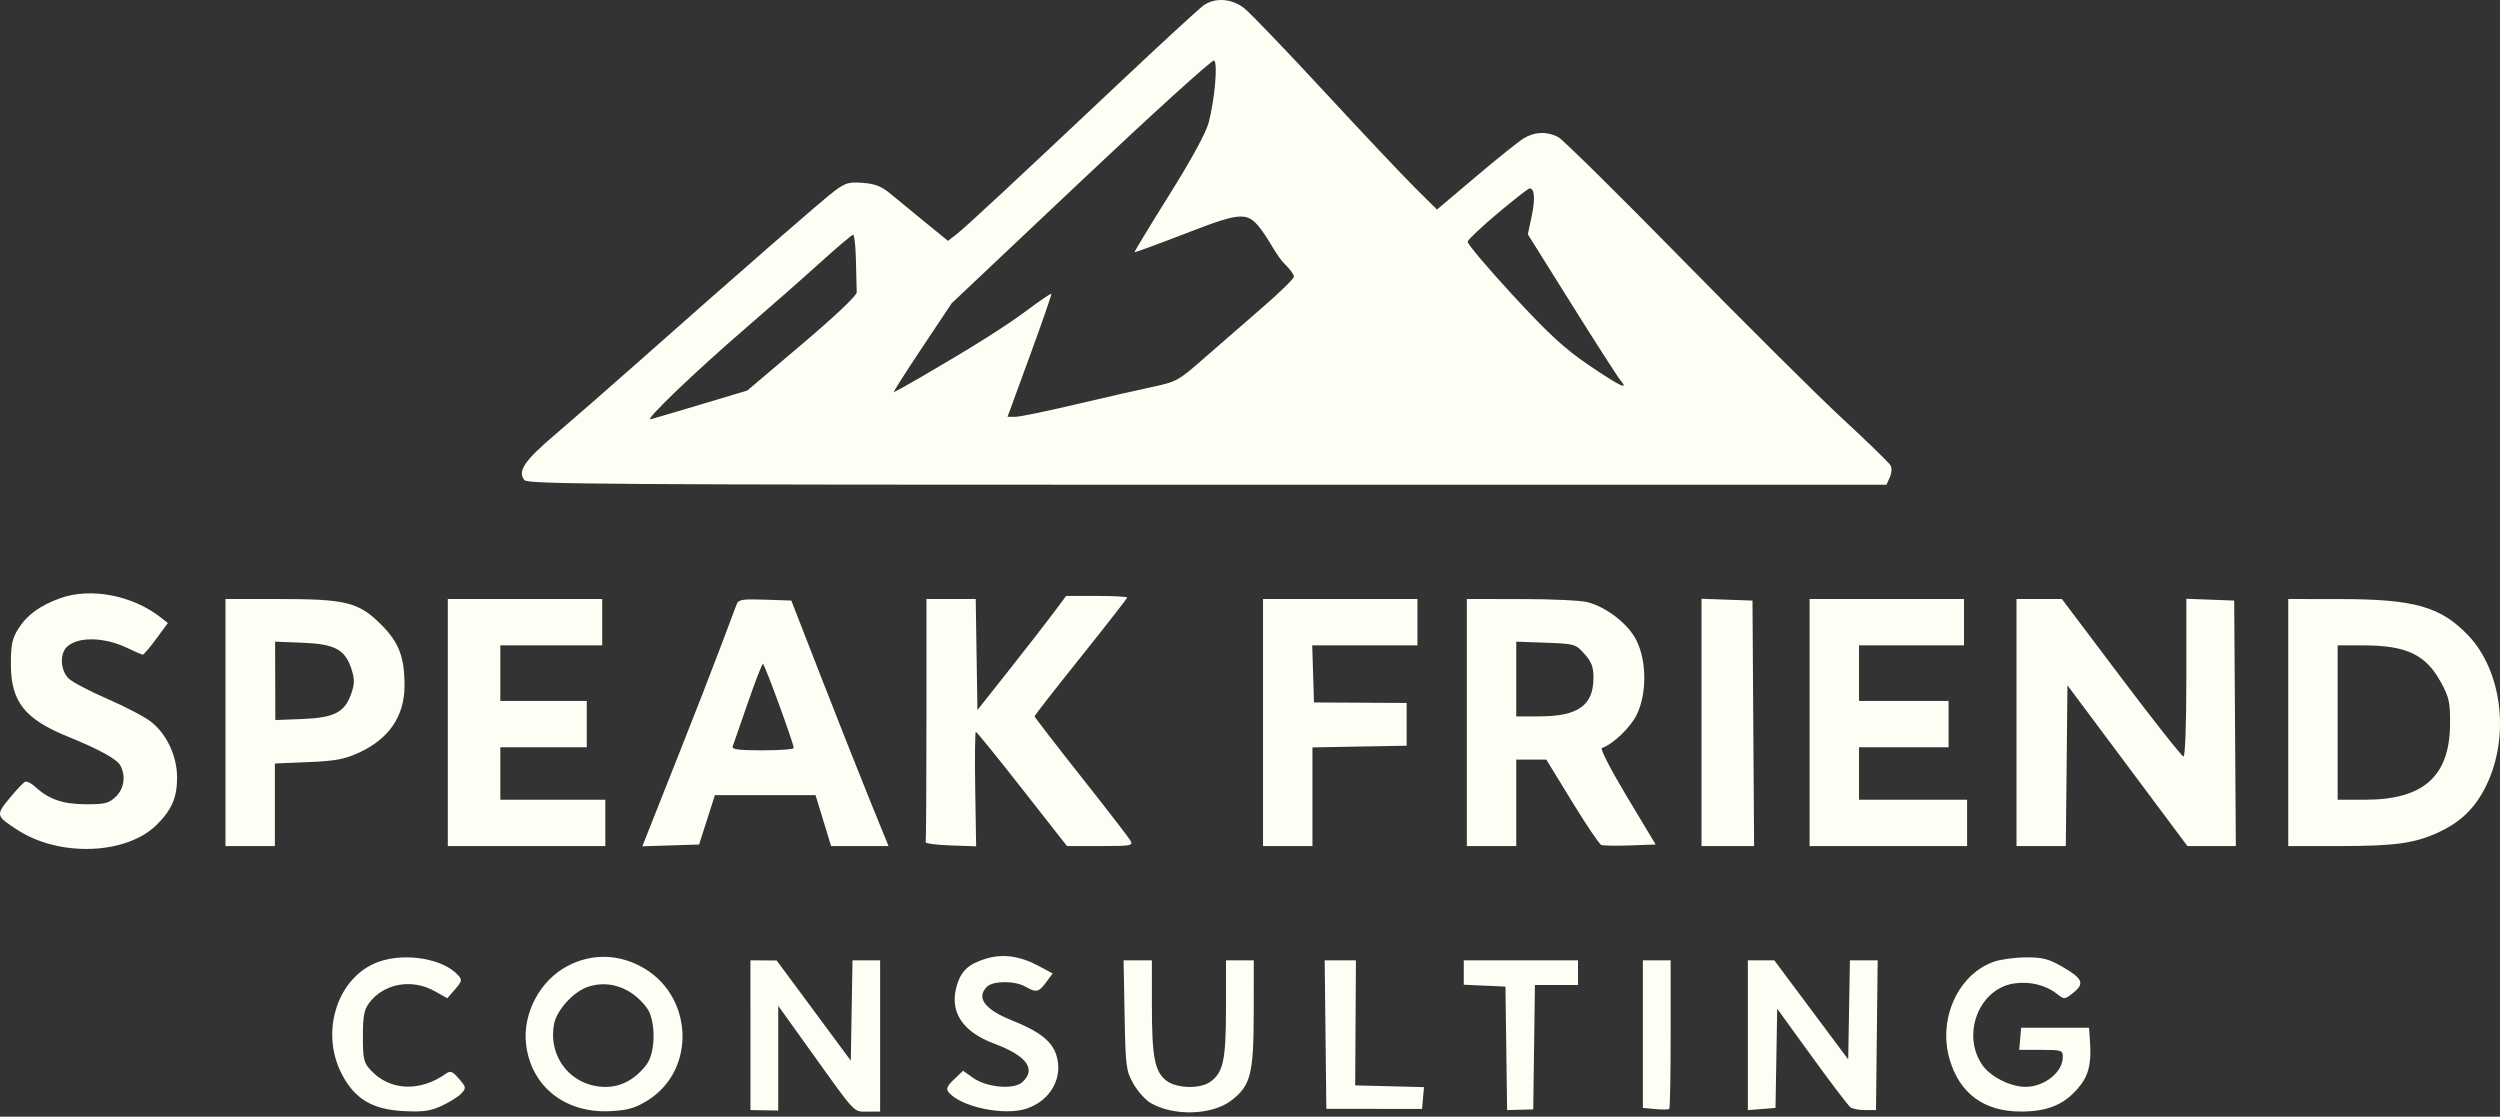
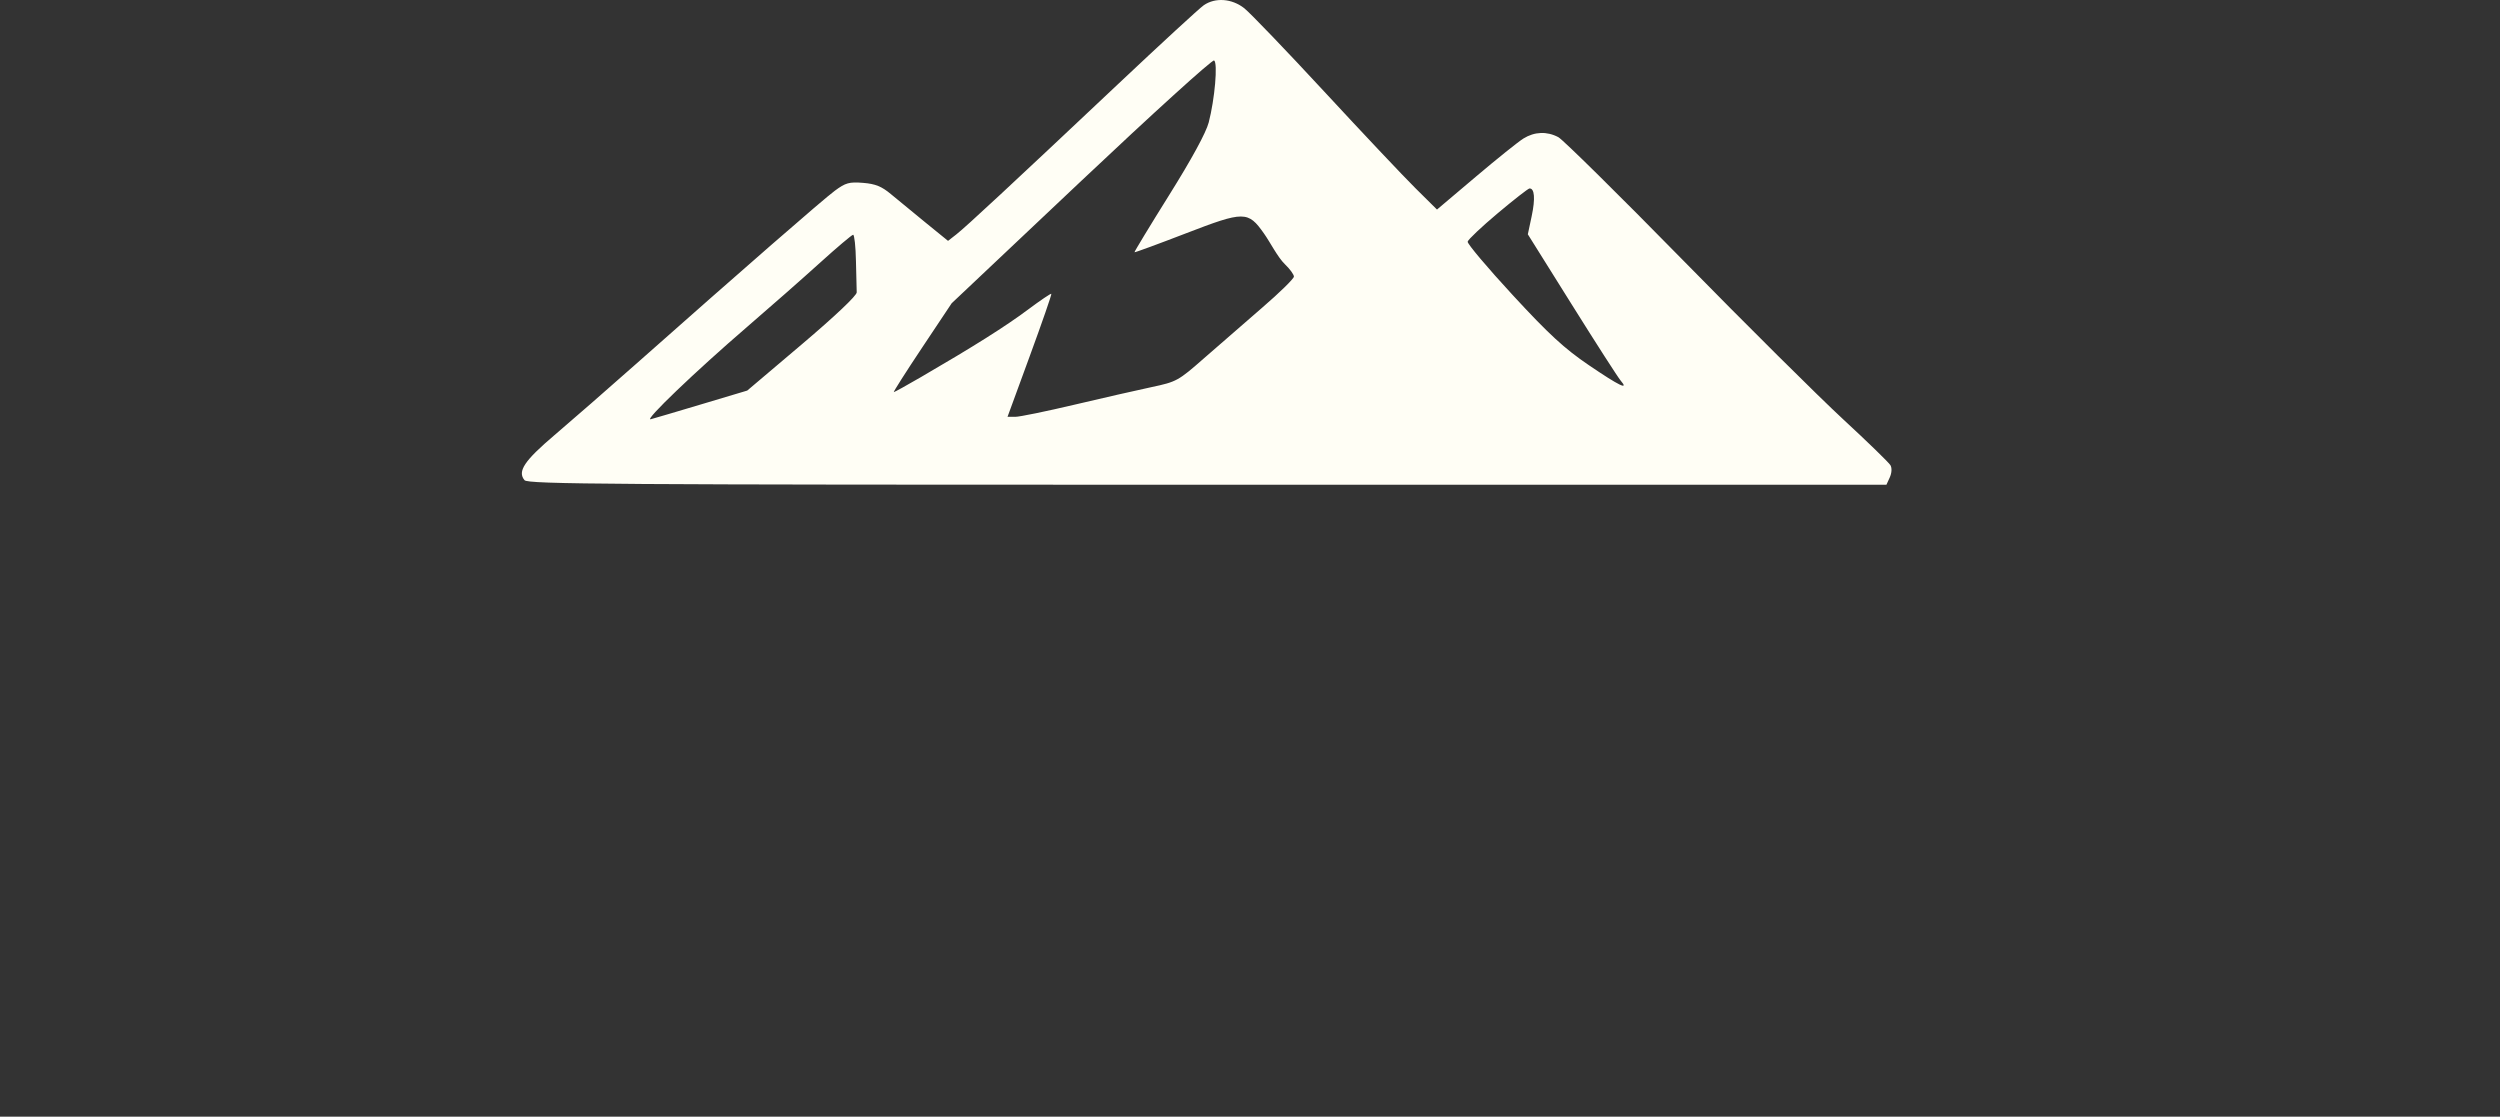
<svg xmlns="http://www.w3.org/2000/svg" width="150" height="67" viewBox="0 0 150 67" fill="none">
  <rect x="0" y="0" width="150" height="67" fill="#333333" stroke="none" />
-   <path d="M3.612 35.893C5.436 35.24 7.93 35.712 9.623 37.03L10.072 37.38L9.376 38.328C8.994 38.849 8.631 39.276 8.569 39.276C8.508 39.276 8.091 39.098 7.642 38.881C6.252 38.208 4.643 38.184 4 38.826C3.565 39.261 3.633 40.252 4.129 40.718C4.36 40.935 5.418 41.489 6.48 41.95C7.542 42.411 8.709 43.024 9.071 43.312C10.015 44.06 10.626 45.378 10.625 46.664C10.624 47.845 10.306 48.585 9.414 49.477C7.617 51.273 3.611 51.439 1.089 49.82C-0.258 48.956 -0.269 48.916 0.584 47.88C0.998 47.377 1.419 46.936 1.518 46.9C1.617 46.863 1.88 46.998 2.102 47.201C2.934 47.962 3.758 48.248 5.13 48.255C6.285 48.261 6.52 48.203 6.937 47.813C7.446 47.334 7.562 46.568 7.223 45.934C7.015 45.545 5.97 44.969 4.083 44.202C1.468 43.139 0.653 42.1 0.652 39.832C0.652 38.701 0.732 38.314 1.082 37.751C1.609 36.904 2.389 36.331 3.612 35.893ZM65.8 35.756C66.807 35.756 67.63 35.8 67.63 35.853C67.623 35.914 66.375 37.515 64.851 39.418C63.324 41.323 62.077 42.925 62.075 42.981C62.077 43.032 63.331 44.659 64.862 46.595C66.394 48.531 67.729 50.261 67.83 50.44C68 50.739 67.865 50.764 66.016 50.763L64.018 50.762L61.331 47.336C59.856 45.455 58.607 43.914 58.552 43.908C58.501 43.908 58.483 45.454 58.513 47.343L58.568 50.778L57.031 50.725C56.186 50.695 55.516 50.608 55.541 50.531C55.566 50.442 55.587 47.133 55.587 43.167V35.941H58.543L58.645 42.602L60.512 40.244C61.539 38.948 62.736 37.408 63.174 36.821L63.969 35.756H65.8ZM44.198 36.259C44.312 35.971 44.535 35.934 45.904 35.981L47.479 36.033L49.283 40.666C50.276 43.214 51.589 46.527 52.199 48.03L53.311 50.764H49.866L49.399 49.234L48.932 47.706H42.896L42.42 49.189L41.944 50.671L40.242 50.724L38.541 50.778L38.891 49.891C39.083 49.403 39.952 47.211 40.822 45.02C41.693 42.829 42.778 40.035 43.236 38.813C43.692 37.591 44.126 36.443 44.198 36.259ZM16.737 35.941C20.779 35.941 21.521 36.127 22.879 37.486C23.941 38.547 24.278 39.44 24.271 41.165C24.263 42.977 23.334 44.337 21.542 45.157C20.664 45.56 20.132 45.659 18.486 45.727L16.493 45.809V50.764H13.529V35.941H16.737ZM36.133 35.941V38.72H30.019V42.056H35.206V44.834H30.019V47.984H36.319V50.764H26.869V35.941H36.133ZM85.046 35.941V38.721H78.733L78.786 40.435L78.84 42.148L81.618 42.162L84.398 42.177V44.742L78.747 44.844V50.764H75.782V35.941H85.046ZM91.3 35.943C93.109 35.943 94.895 36.029 95.27 36.133C96.433 36.456 97.678 37.43 98.178 38.407C98.806 39.638 98.819 41.612 98.207 42.876C97.834 43.647 96.776 44.66 96.114 44.881C95.996 44.922 96.644 46.18 97.623 47.811L99.34 50.671L97.814 50.725C96.974 50.755 96.192 50.743 96.076 50.698C95.96 50.653 95.171 49.483 94.322 48.097L92.778 45.575H90.975V50.764H88.011V35.941L91.3 35.943ZM103.62 35.981L105.149 36.034L105.197 43.399L105.246 50.764H102.092V35.926L103.62 35.981ZM117.841 35.941V38.721H111.541V42.056H116.914V44.834H111.541V47.984H118.026V50.764H108.576V35.941H117.841ZM132.616 35.98L134.052 36.034L134.101 43.399L134.15 50.764H131.245L127.647 45.941L124.047 41.119L123.998 45.941L123.948 50.764H120.99V35.941H123.714L127.276 40.666C129.234 43.264 130.914 45.391 131.009 45.391C131.11 45.387 131.181 43.444 131.181 40.658V35.926L132.616 35.98ZM140.399 35.944C144.848 35.948 146.431 36.393 148.074 38.103C150.135 40.247 150.612 44.213 149.163 47.156C148.507 48.49 147.638 49.332 146.276 49.956C144.863 50.603 143.677 50.764 140.326 50.764H137.295V35.941L140.399 35.944ZM140.259 47.984H141.903C145.407 47.984 146.981 46.584 147.004 43.445C147.013 42.14 146.948 41.842 146.462 40.949C145.549 39.273 144.397 38.724 141.788 38.722L140.259 38.721V47.984ZM45.776 39.833C45.72 39.836 45.308 40.898 44.861 42.195C44.413 43.494 44.007 44.661 43.96 44.788C43.895 44.964 44.328 45.02 45.747 45.02C46.776 45.02 47.62 44.957 47.622 44.881C47.625 44.613 45.877 39.832 45.776 39.833ZM16.513 40.851L16.52 43.203L18.161 43.139C20.078 43.064 20.702 42.732 21.086 41.586C21.28 41.006 21.28 40.737 21.086 40.138C20.708 38.97 20.091 38.639 18.154 38.564L16.507 38.499L16.513 40.851ZM90.975 42.982H92.37C94.681 42.982 95.608 42.322 95.608 40.675C95.608 40.012 95.495 39.712 95.067 39.233C94.538 38.641 94.488 38.627 92.751 38.564L90.975 38.499V42.982Z" fill="#FFFEF5" />
-   <path fill-rule="evenodd" clip-rule="evenodd" d="M59.139 57.526C58.114 57.843 57.674 58.247 57.414 59.113C56.944 60.685 57.716 61.893 59.657 62.619C61.61 63.349 62.195 64.155 61.337 64.932C60.825 65.395 59.197 65.251 58.383 64.671L57.784 64.245L57.245 64.761C56.817 65.171 56.75 65.332 56.921 65.538C57.651 66.417 60.242 66.963 61.582 66.521C63.044 66.039 63.819 64.634 63.372 63.28C63.101 62.458 62.347 61.873 60.724 61.226C59.086 60.573 58.556 59.864 59.213 59.207C59.579 58.842 60.887 58.834 61.516 59.194C62.173 59.569 62.323 59.539 62.767 58.939L63.16 58.406L62.292 57.943C61.18 57.35 60.15 57.214 59.139 57.526ZM22.722 57.706C20.275 58.578 19.185 61.857 20.493 64.415C21.274 65.941 22.348 66.582 24.271 66.669C25.425 66.722 25.842 66.66 26.537 66.333C27.006 66.112 27.527 65.781 27.695 65.595C27.98 65.28 27.97 65.223 27.538 64.727C27.14 64.269 27.031 64.228 26.741 64.431C25.171 65.533 23.38 65.443 22.237 64.205C21.822 63.755 21.774 63.547 21.774 62.189C21.774 60.964 21.845 60.582 22.145 60.182C23.032 58.999 24.713 58.699 26.097 59.477L26.841 59.895L27.304 59.359C27.726 58.87 27.741 58.795 27.479 58.504C26.594 57.522 24.313 57.139 22.722 57.706ZM34.07 57.95C32.405 58.815 31.345 60.804 31.564 62.655C31.864 65.198 33.925 66.822 36.655 66.668C37.678 66.61 38.119 66.483 38.837 66.039C41.856 64.173 41.59 59.577 38.368 57.943C36.963 57.23 35.45 57.233 34.07 57.95ZM119.624 57.706C117.478 58.471 116.27 61.144 116.978 63.562C117.582 65.626 119.058 66.7 121.281 66.693C122.826 66.689 123.804 66.295 124.642 65.341C125.299 64.593 125.49 63.894 125.403 62.559L125.344 61.665L123.306 61.664L121.268 61.664L121.211 62.328L121.153 62.992H122.462C123.699 62.992 123.77 63.015 123.77 63.414C123.77 64.335 122.658 65.219 121.509 65.211C120.629 65.205 119.445 64.61 118.962 63.931C117.664 62.108 118.724 59.325 120.838 59.008C121.788 58.865 122.741 59.099 123.437 59.647C123.859 59.979 123.881 59.977 124.402 59.562C125.093 59.011 124.963 58.706 123.733 58C122.909 57.528 122.556 57.438 121.546 57.443C120.884 57.447 120.019 57.565 119.624 57.706ZM45.027 62.112L45.027 66.605L45.861 66.618L46.694 66.631V63.489V60.348L48.736 63.199C51.399 66.915 51.192 66.697 52.065 66.697H52.808V62.158V57.619H51.979H51.15L51.099 60.63L51.048 63.64L48.825 60.635L46.601 57.63L45.814 57.624L45.026 57.619L45.027 62.112ZM67.476 60.907C67.534 64.013 67.563 64.242 68.001 65.02C68.256 65.474 68.722 65.995 69.037 66.179C70.42 66.984 72.718 66.915 73.875 66.032C75.037 65.146 75.218 64.446 75.223 60.815L75.227 57.619H74.393H73.559V60.496C73.559 63.601 73.396 64.364 72.611 64.913C71.988 65.35 70.578 65.308 69.978 64.836C69.281 64.288 69.115 63.425 69.114 60.352L69.112 57.619H68.264H67.415L67.476 60.907ZM79.531 62.076L79.581 66.533L82.453 66.534L85.324 66.535L85.381 65.881L85.439 65.228L83.375 65.175L81.311 65.123L81.333 61.371L81.355 57.619H80.418H79.481L79.531 62.076ZM87.826 58.351V59.084L89.076 59.139L90.327 59.194L90.377 62.899L90.427 66.605L91.21 66.584L91.994 66.563L92.045 62.832L92.095 59.101H93.388H94.681V58.36V57.619H91.253H87.826V58.351ZM98.572 62.046V66.473L99.323 66.545C99.736 66.584 100.111 66.579 100.156 66.533C100.202 66.488 100.239 64.463 100.239 62.035V57.619H99.406H98.572V62.046ZM104.871 62.113V66.607L105.701 66.541L106.53 66.475L106.581 63.498L106.631 60.521L108.721 63.406C109.87 64.992 110.912 66.361 111.037 66.447C111.161 66.534 111.555 66.605 111.912 66.605H112.56L112.61 62.112L112.66 57.619H111.827H110.995L110.944 60.591L110.893 63.563L108.675 60.591L106.457 57.619H105.664H104.871V62.113ZM35.269 59.212C34.399 59.506 33.401 60.606 33.244 61.444C32.866 63.456 34.308 65.214 36.337 65.215C37.284 65.215 38.151 64.738 38.803 63.858C39.349 63.121 39.352 61.198 38.808 60.469C37.905 59.26 36.549 58.778 35.269 59.212Z" fill="#FFFEF5" />
  <path d="M72.226 0.314C72.918 -0.163 73.913 -0.09 74.656 0.494C75.003 0.768 77.164 3.019 79.457 5.497C81.749 7.975 84.209 10.581 84.922 11.288L86.219 12.573L88.536 10.614C89.809 9.536 91.1 8.5 91.407 8.31C92.073 7.897 92.821 7.869 93.501 8.231C93.776 8.378 97.128 11.685 100.949 15.582C104.77 19.479 109.106 23.786 110.583 25.152C112.06 26.517 113.34 27.761 113.429 27.917C113.523 28.084 113.506 28.381 113.387 28.643L113.185 29.086H72.443C36.614 29.086 31.673 29.053 31.471 28.811C31.033 28.283 31.456 27.648 33.275 26.102C34.269 25.257 36.458 23.347 38.139 21.858C44.64 16.099 49.38 11.969 50.09 11.444C50.736 10.966 50.953 10.905 51.786 10.972C52.523 11.031 52.903 11.185 53.454 11.647C53.846 11.976 54.777 12.741 55.524 13.348L56.882 14.452L57.377 14.066C57.97 13.601 60.694 11.07 67.043 5.084C69.641 2.634 71.974 0.487 72.226 0.314ZM51.187 14.085C51.111 14.089 50.214 14.847 49.195 15.77C48.176 16.693 46.217 18.417 44.841 19.601C41.718 22.289 38.608 25.269 39.045 25.154C39.228 25.107 40.604 24.7 42.104 24.251L44.833 23.435L48.126 20.645C50.102 18.97 51.412 17.73 51.403 17.541C51.394 17.368 51.374 16.519 51.357 15.654C51.34 14.789 51.263 14.084 51.187 14.085ZM72.846 3.627C72.74 3.563 69.154 6.815 64.877 10.853L57.1 18.196L55.324 20.862C54.347 22.328 53.583 23.528 53.627 23.528C53.672 23.526 54.401 23.123 55.248 22.631C58.407 20.796 60.349 19.571 61.67 18.583C62.417 18.025 63.052 17.595 63.081 17.629C63.108 17.666 62.529 19.34 61.791 21.351L60.451 25.01H60.917C61.175 25.01 62.77 24.683 64.461 24.283C66.153 23.884 68.236 23.408 69.09 23.227C70.594 22.908 70.694 22.854 72.24 21.496C73.118 20.725 74.691 19.357 75.736 18.456C76.78 17.556 77.635 16.718 77.635 16.595C77.635 16.472 77.391 16.137 77.093 15.852C76.664 15.44 76.215 14.543 75.84 14.012C74.882 12.653 74.653 12.652 71.152 14.002C69.482 14.646 68.097 15.155 68.07 15.135C68.048 15.113 68.985 13.568 70.152 11.701C71.5 9.546 72.365 7.957 72.523 7.348C72.887 5.946 73.076 3.77 72.846 3.627ZM91.768 11.308C91.687 11.314 90.831 11.982 89.864 12.794C88.896 13.607 88.084 14.375 88.059 14.5C88.037 14.628 89.248 16.063 90.751 17.692C92.935 20.059 93.857 20.908 95.326 21.907C97.158 23.152 97.768 23.449 97.238 22.833C97.084 22.655 95.768 20.607 94.314 18.283L91.67 14.058L91.902 12.965C92.125 11.916 92.074 11.29 91.768 11.308Z" fill="#FFFEF5" />
</svg>